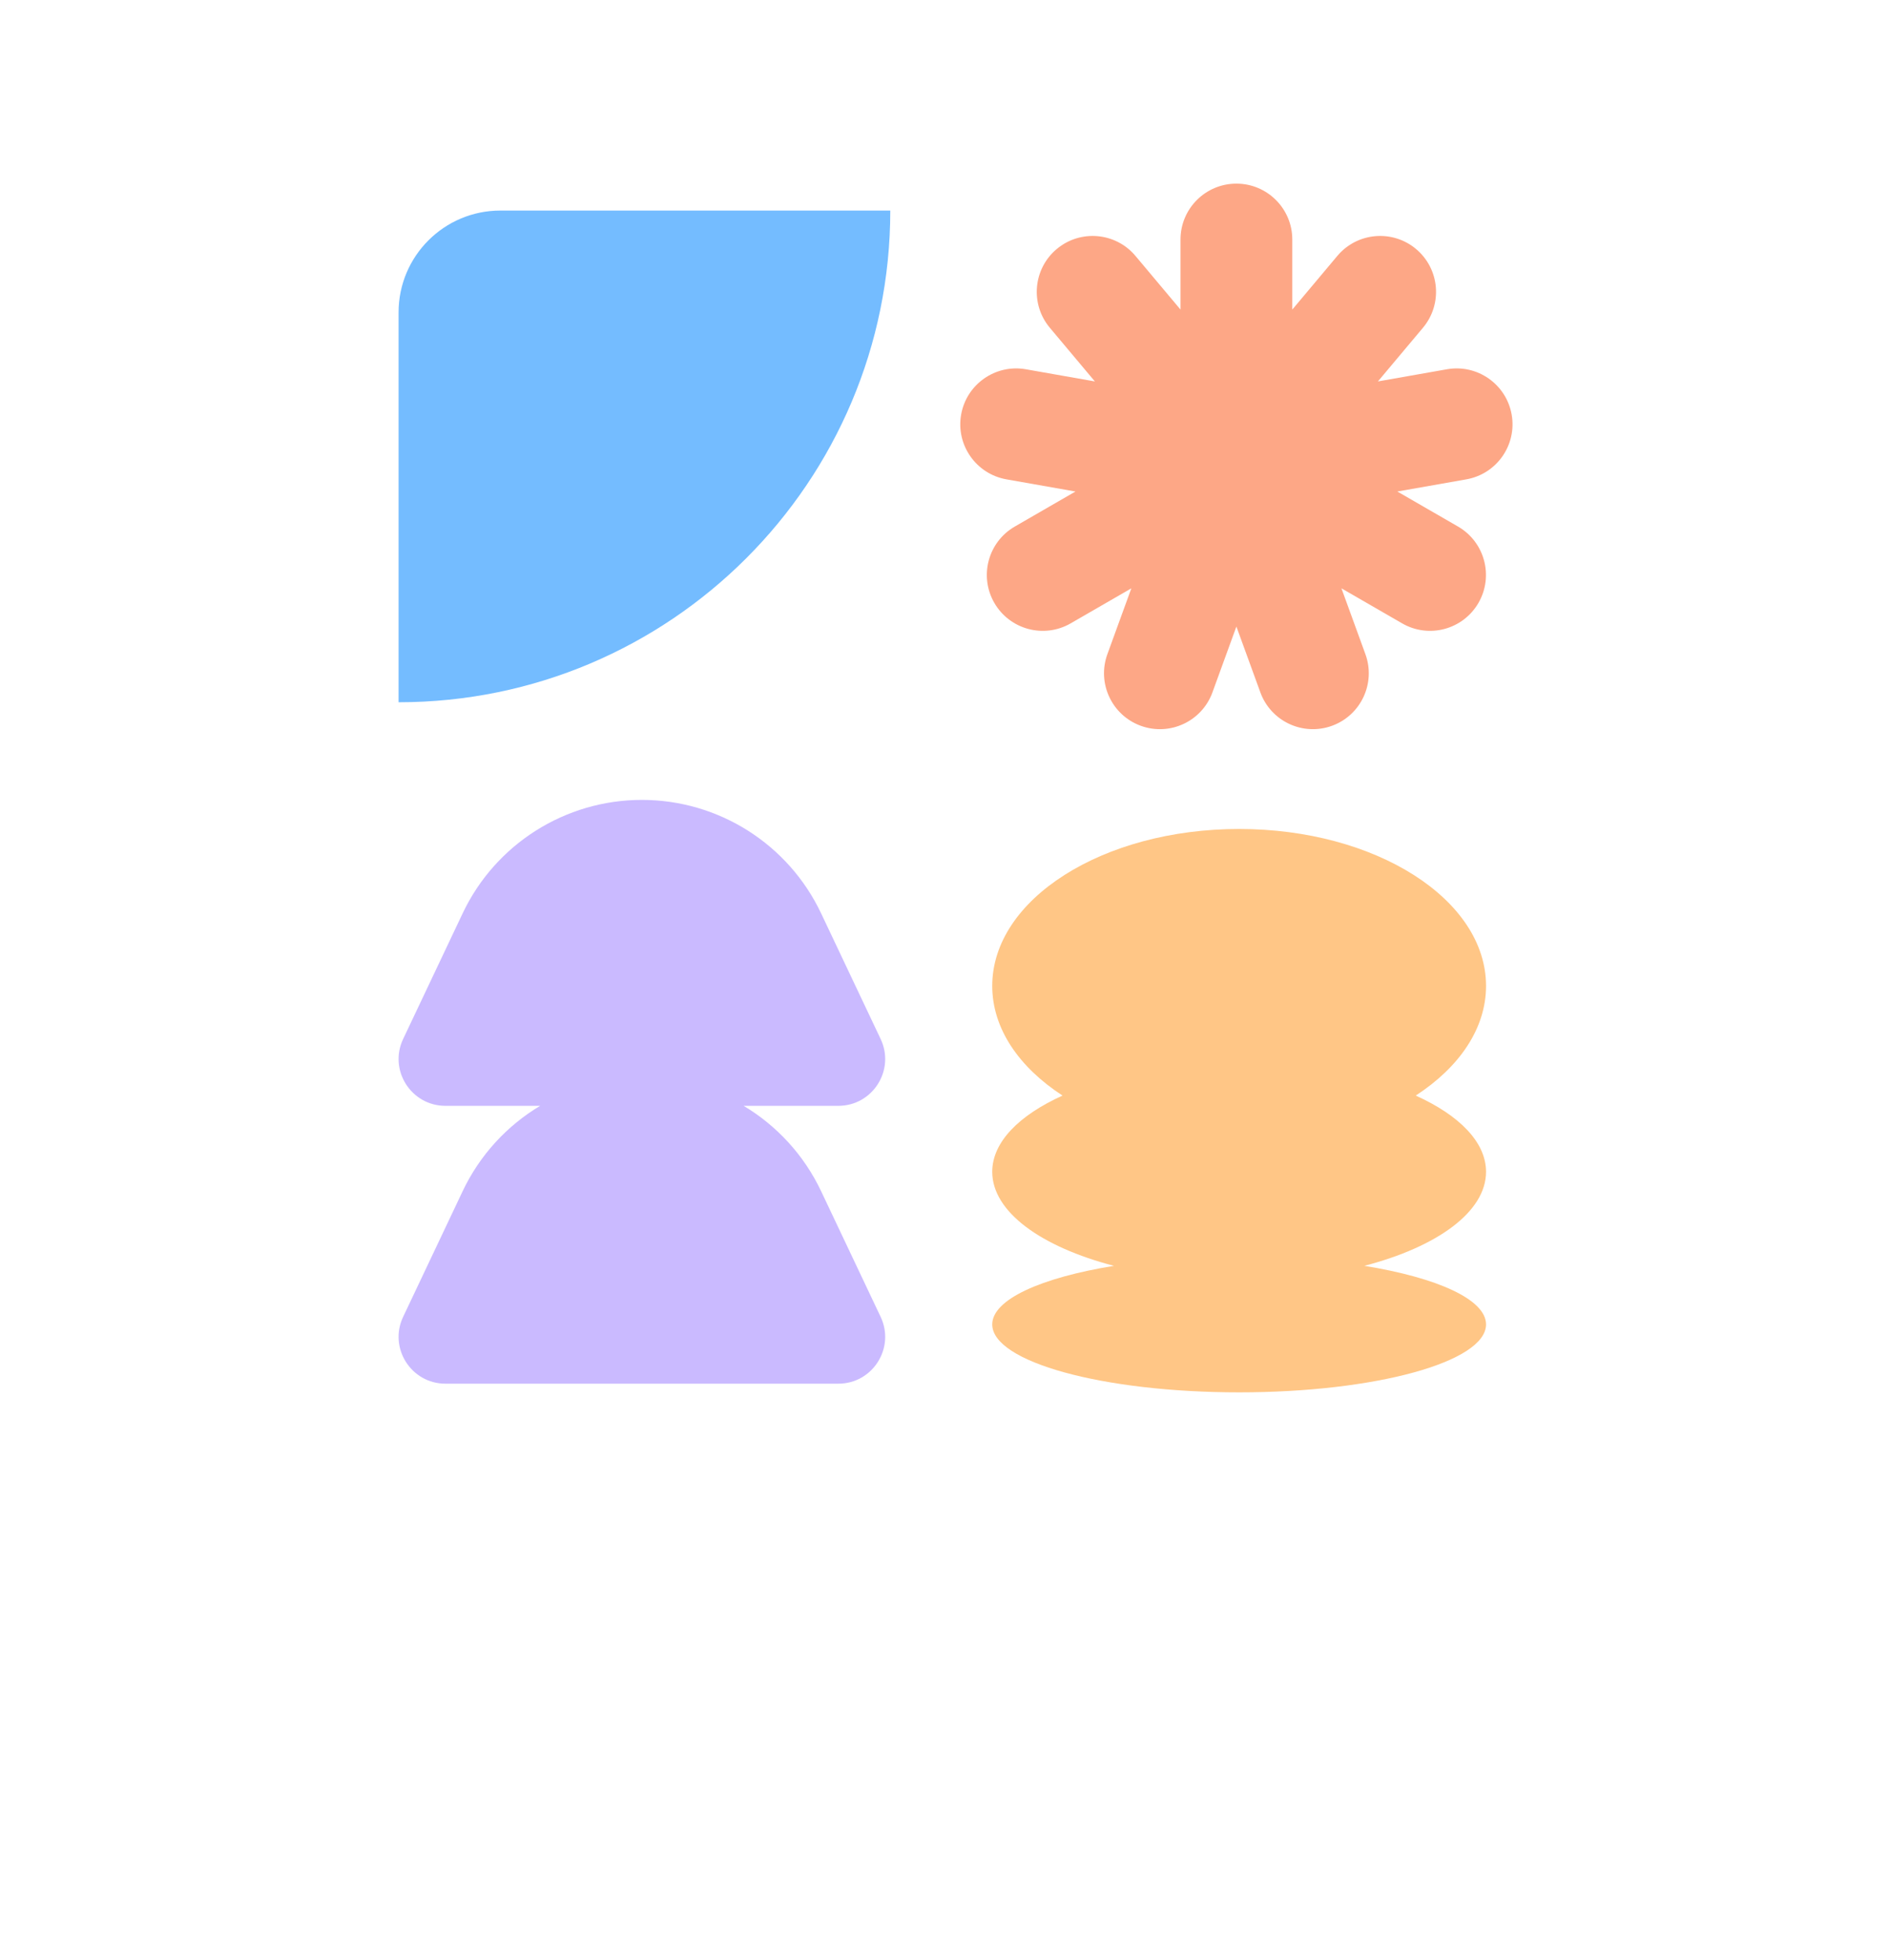
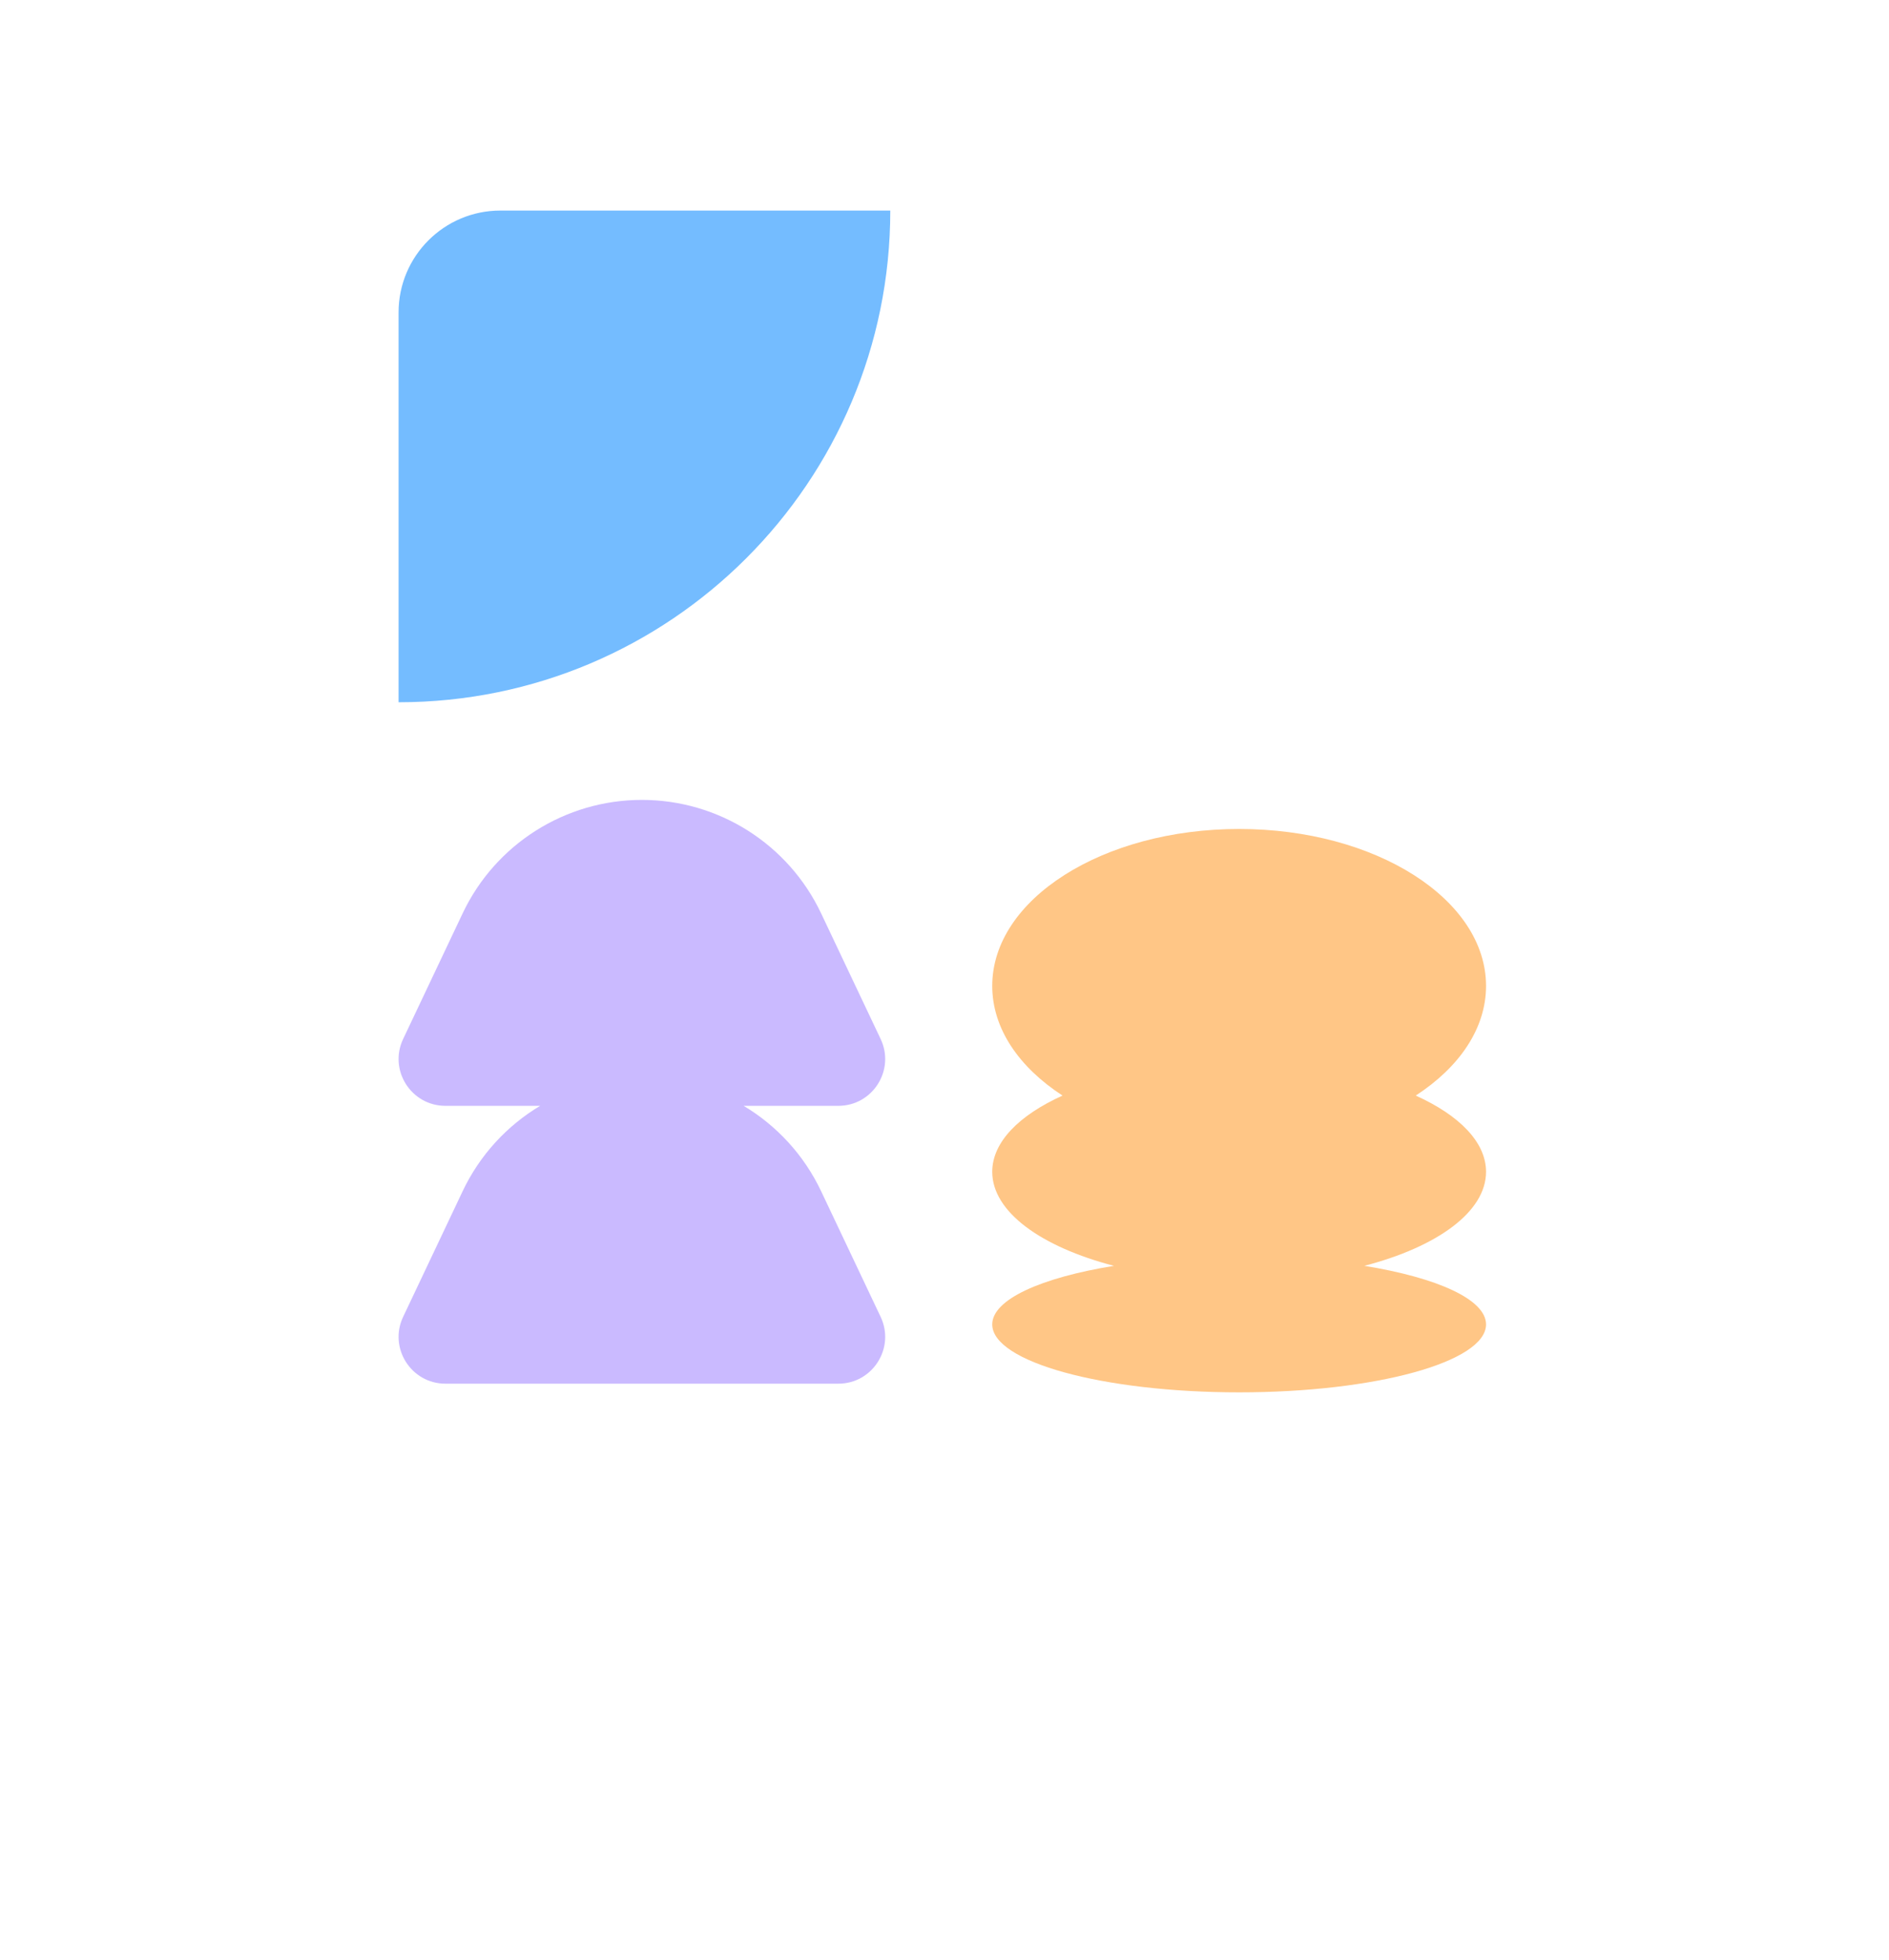
<svg xmlns="http://www.w3.org/2000/svg" width="371" height="385" viewBox="0 0 371 385" fill="none">
-   <path d="M242.828 36.066C248.891 36.066 253.806 40.981 253.806 47.044V60.802L262.65 50.263C266.547 45.619 273.471 45.013 278.116 48.909C282.76 52.806 283.365 59.73 279.468 64.374L270.623 74.914L284.174 72.525C290.145 71.473 295.838 75.46 296.891 81.43C297.943 87.4 293.957 93.093 287.987 94.146L274.437 96.535L286.352 103.415C291.603 106.446 293.401 113.161 290.37 118.411C287.339 123.661 280.625 125.46 275.375 122.429L263.458 115.548L268.165 128.478C270.238 134.175 267.301 140.474 261.604 142.548C255.908 144.621 249.608 141.684 247.535 135.987L242.828 123.058L238.123 135.987C236.05 141.684 229.75 144.622 224.053 142.549C218.356 140.475 215.418 134.175 217.492 128.478L222.197 115.549L210.283 122.429C205.033 125.46 198.318 123.661 195.287 118.411C192.256 113.161 194.055 106.447 199.306 103.416L211.22 96.536L197.671 94.147C191.701 93.094 187.714 87.4 188.766 81.43C189.819 75.46 195.513 71.474 201.483 72.526L215.033 74.915L206.189 64.374C202.292 59.73 202.898 52.806 207.542 48.909C212.186 45.013 219.11 45.619 223.006 50.263L231.851 60.802V47.044C231.851 40.981 236.766 36.066 242.828 36.066Z" fill="#FDA786" />
  <path d="M172.955 258.628C175.845 264.729 171.396 271.76 164.645 271.76L87.487 271.76C80.737 271.76 76.287 264.729 79.177 258.628L90.868 233.947C94.237 226.835 99.591 221.072 106.084 217.19L87.487 217.19C80.737 217.19 76.287 210.159 79.177 204.059L90.868 179.377C97.311 165.775 111.015 157.102 126.066 157.102C141.117 157.102 154.821 165.775 161.264 179.377L172.955 204.059C175.845 210.159 171.396 217.19 164.645 217.19L146.048 217.19C152.541 221.072 157.895 226.835 161.264 233.947L172.955 258.628Z" fill="#CABAFF" />
  <path d="M243.366 162.813C270.147 162.813 291.858 176.614 291.858 193.638C291.858 202.02 286.594 209.618 278.054 215.174C286.594 219.037 291.858 224.319 291.858 230.145C291.858 238.013 282.262 244.888 267.959 248.614C282.262 250.934 291.858 255.218 291.858 260.118C291.858 267.488 270.147 273.462 243.366 273.462C216.585 273.462 194.875 267.488 194.875 260.118C194.875 255.218 204.471 250.934 218.773 248.614C204.471 244.888 194.875 238.012 194.875 230.145C194.875 224.319 200.139 219.037 208.679 215.174C200.139 209.618 194.875 202.02 194.875 193.638C194.875 176.614 216.585 162.813 243.366 162.813Z" fill="#FFC686" />
  <path d="M78.281 137.925C131.616 137.925 174.852 94.689 174.852 41.354H98.281C87.236 41.354 78.281 50.309 78.281 61.354V137.925Z" fill="#74BCFF" />
</svg>